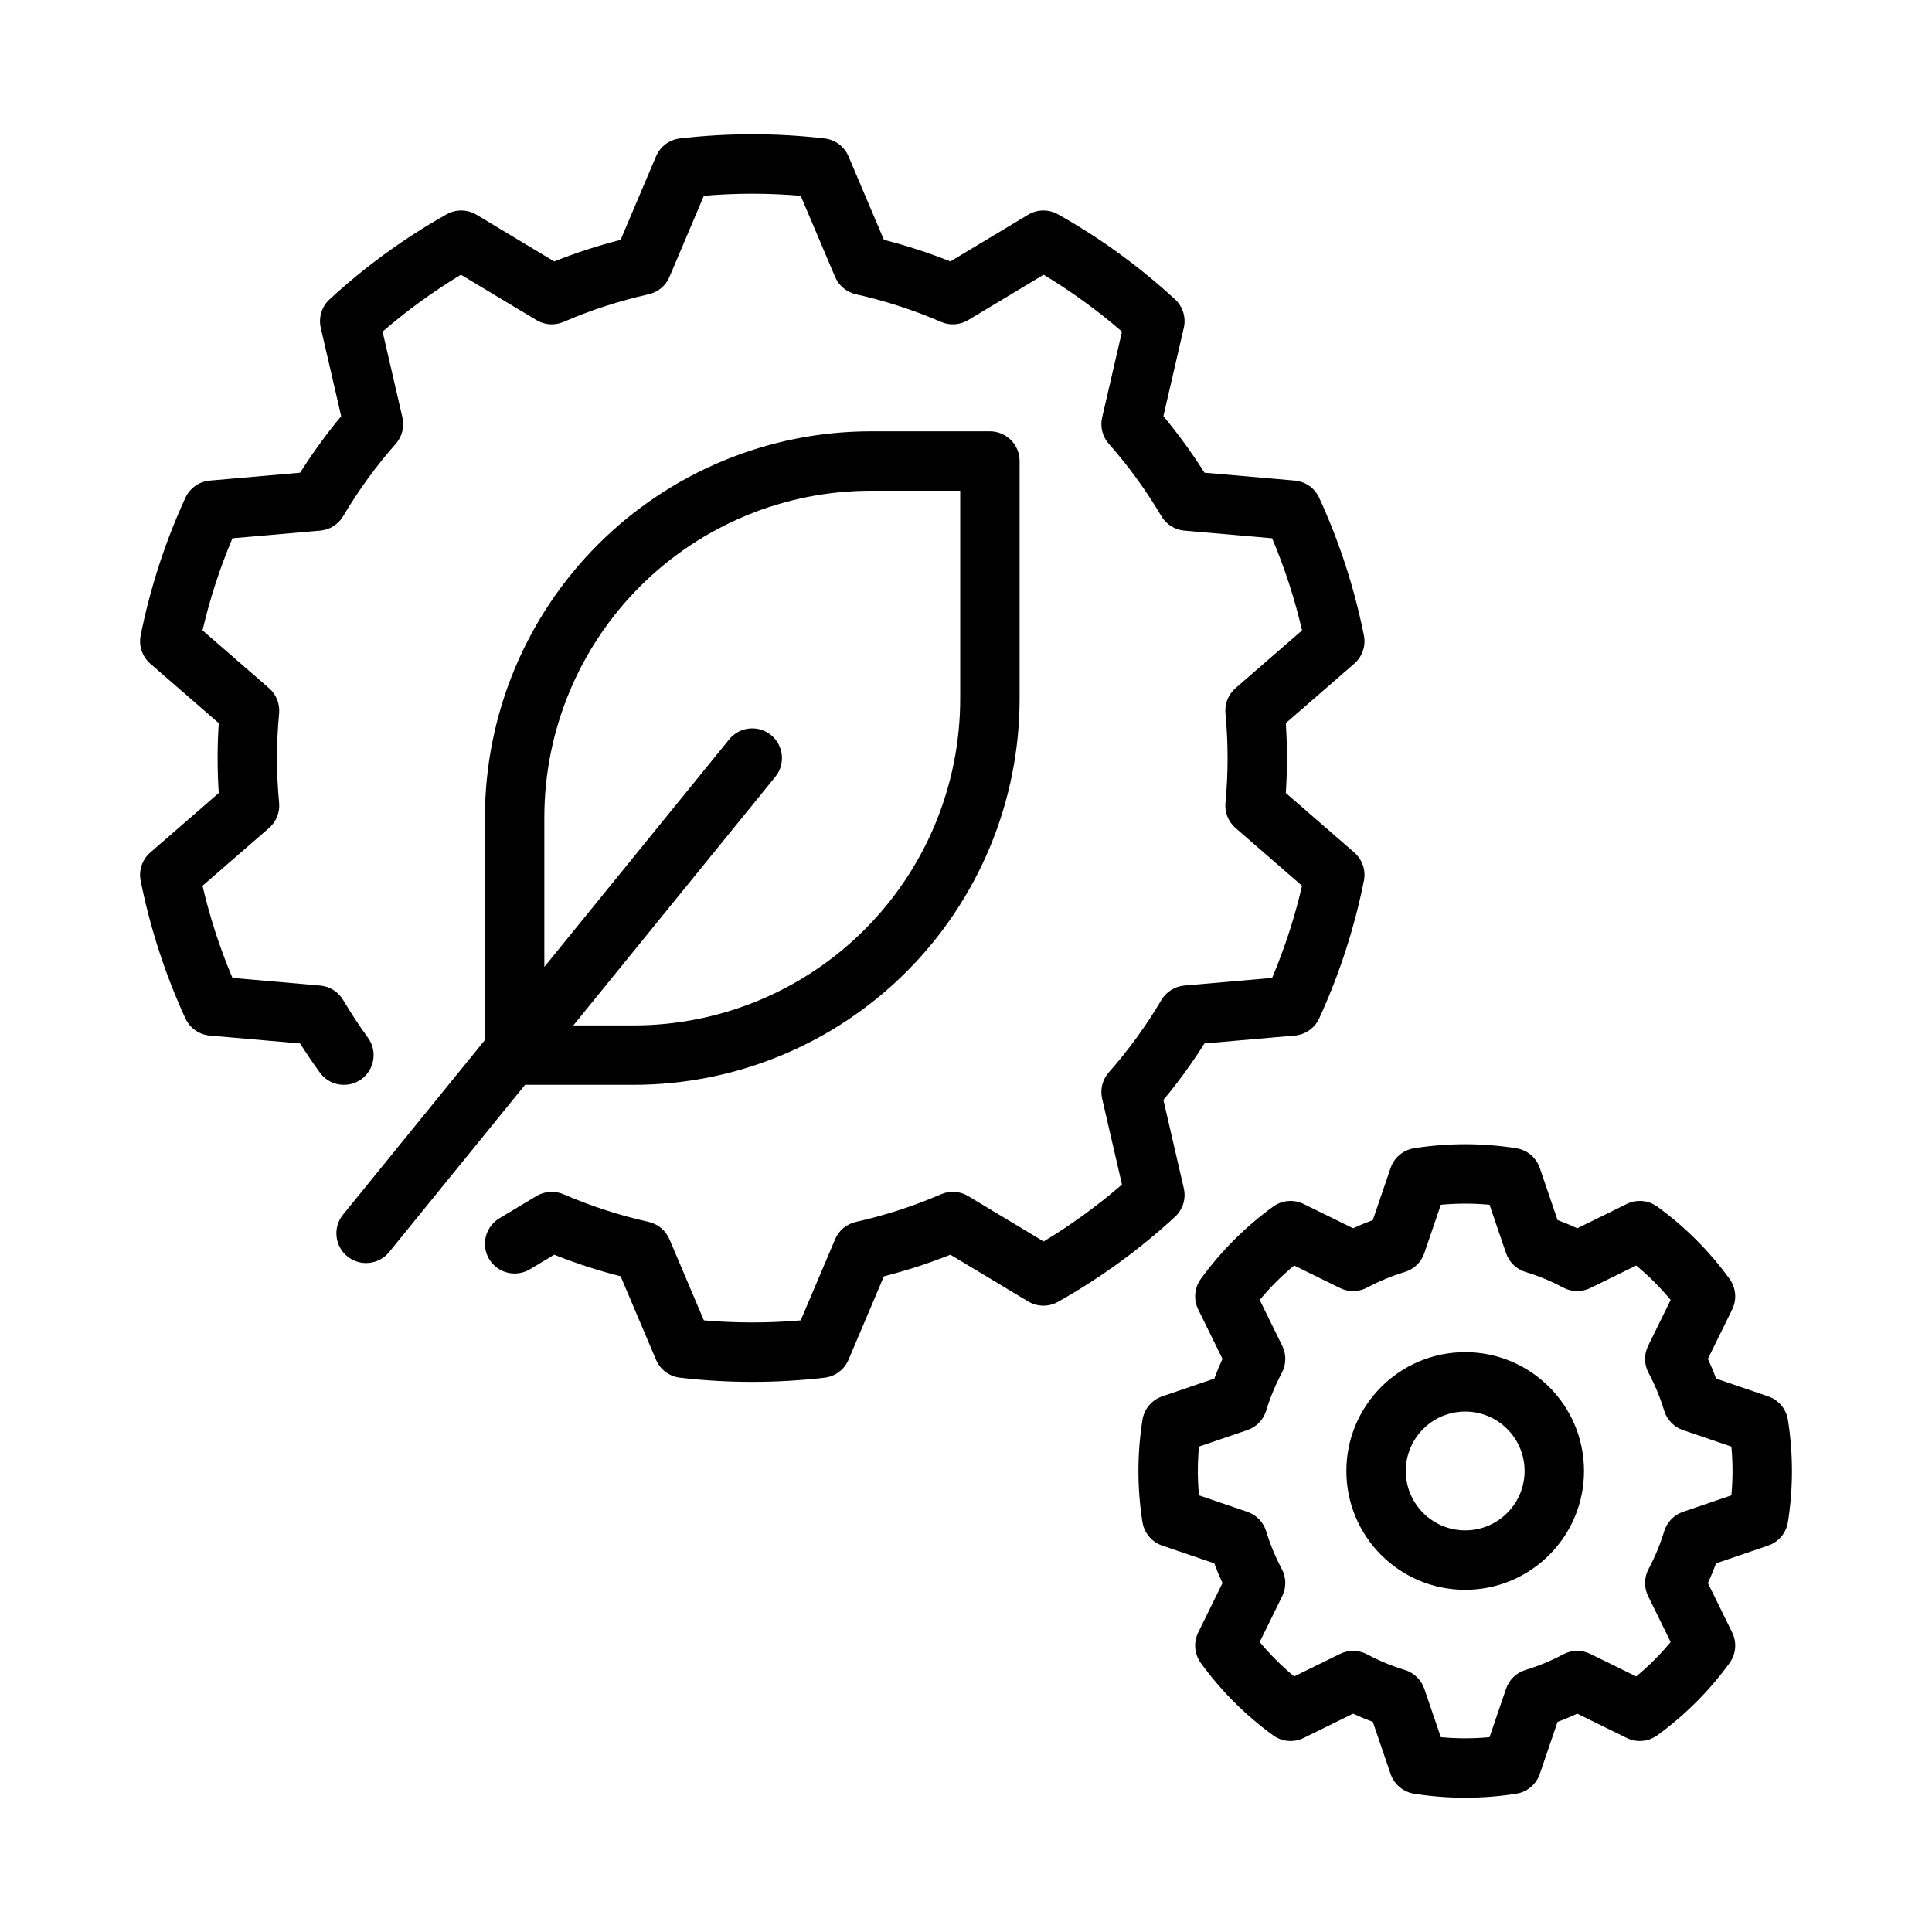
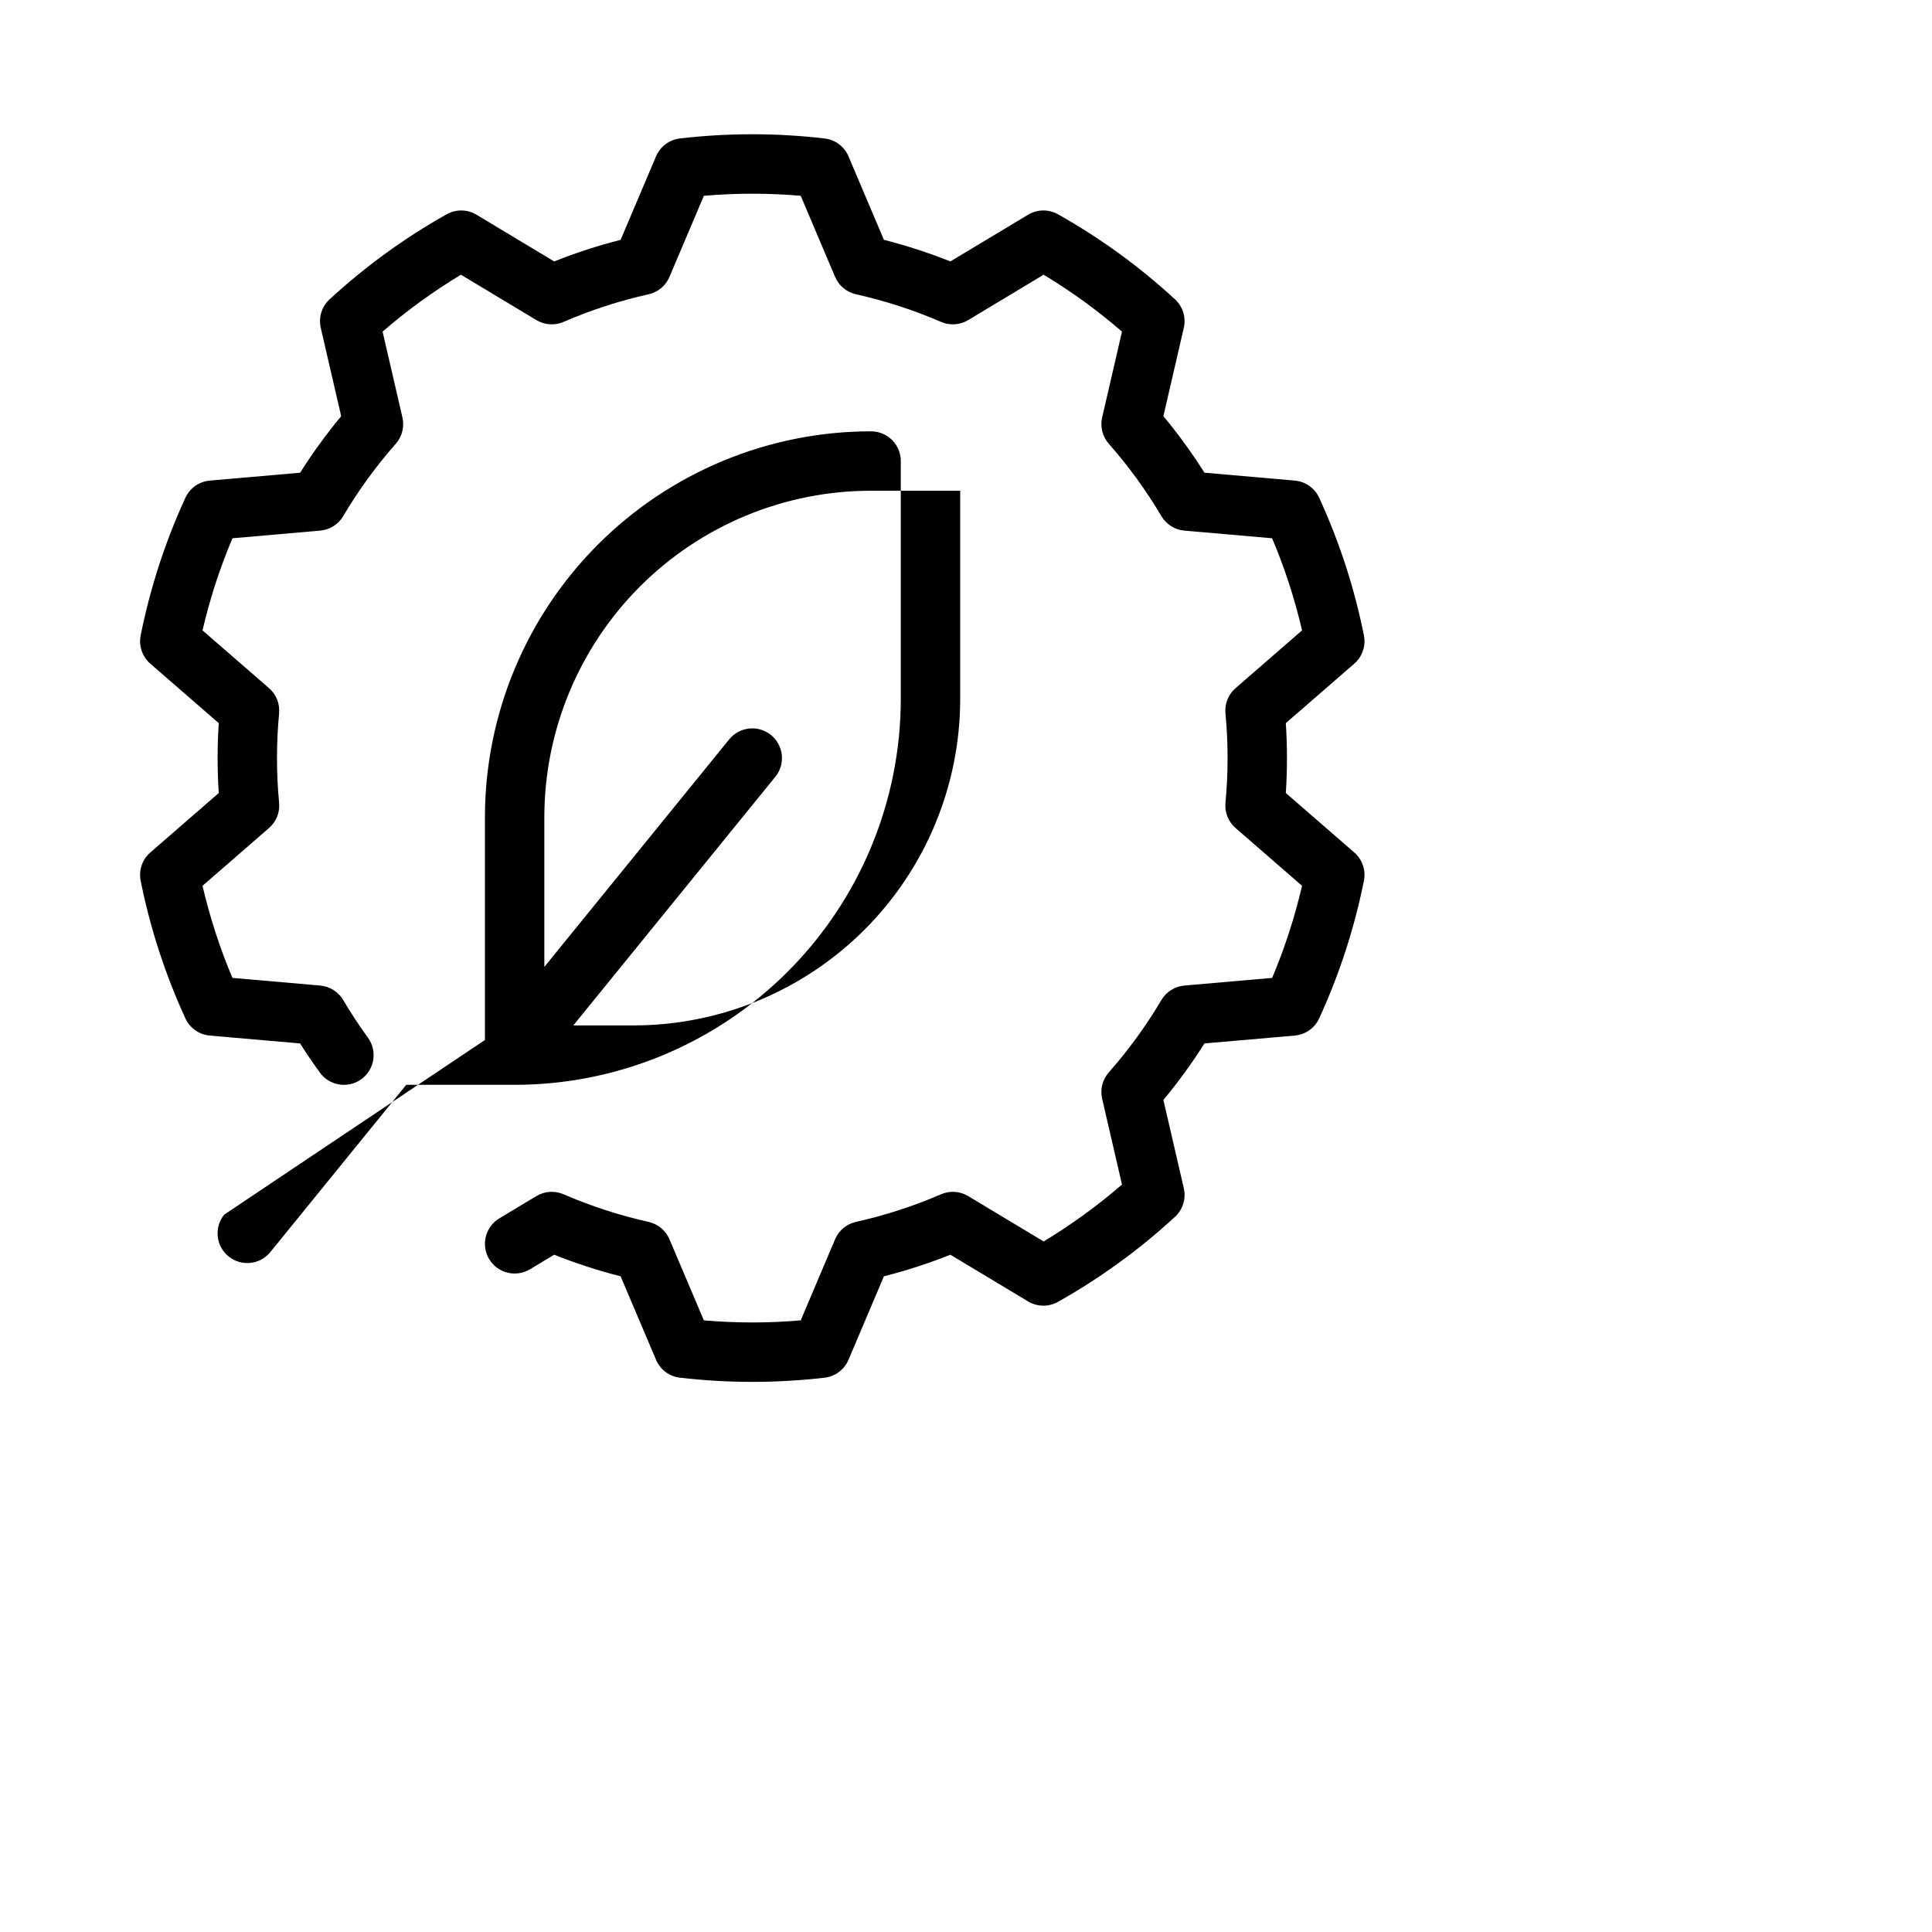
<svg xmlns="http://www.w3.org/2000/svg" fill="#000000" width="800px" height="800px" version="1.1" viewBox="144 144 512 512">
  <g fill-rule="evenodd">
    <path d="m308.47 207.56 9.383-22.117c1.102-2.606 3.519-4.422 6.336-4.75 12.734-1.484 25.605-1.484 38.34 0 2.816 0.328 5.234 2.141 6.336 4.75l9.383 22.117c5.988 1.52 11.871 3.434 17.609 5.719l20.594-12.375c2.426-1.461 5.449-1.504 7.91-0.121 11.184 6.285 21.594 13.848 31.023 22.539 2.086 1.922 2.973 4.805 2.336 7.562l-5.41 23.41c3.949 4.75 7.582 9.754 10.883 14.977l23.938 2.09c2.816 0.246 5.289 1.984 6.469 4.559 5.352 11.652 9.328 23.895 11.852 36.465 0.555 2.777-0.422 5.637-2.559 7.496l-18.137 15.758c0.402 6.164 0.402 12.352 0 18.516l18.137 15.758c2.137 1.859 3.109 4.719 2.559 7.496-2.523 12.57-6.5 24.812-11.852 36.465-1.176 2.574-3.652 4.312-6.469 4.559l-23.938 2.09c-3.301 5.223-6.934 10.227-10.883 14.977l5.41 23.41c0.637 2.758-0.25 5.644-2.336 7.562-9.426 8.691-19.836 16.254-31.023 22.539-2.461 1.387-5.484 1.34-7.91-0.121l-20.594-12.375c-5.738 2.285-11.617 4.199-17.609 5.719l-9.383 22.117c-1.102 2.606-3.519 4.422-6.336 4.75-12.734 1.484-25.605 1.484-38.34 0-2.816-0.328-5.234-2.141-6.336-4.75l-9.383-22.117c-5.988-1.52-11.871-3.434-17.609-5.719l-6.422 3.859c-3.723 2.234-8.566 1.031-10.801-2.688-2.242-3.727-1.031-8.566 2.688-10.809l9.832-5.906c2.172-1.309 4.848-1.484 7.18-0.48 7.266 3.148 14.816 5.598 22.547 7.324 2.481 0.555 4.539 2.273 5.531 4.609l9.113 21.488c8.539 0.738 17.129 0.738 25.668 0l9.113-21.488c0.988-2.336 3.047-4.055 5.531-4.609 7.727-1.727 15.277-4.176 22.547-7.324 2.332-1.008 5.008-0.832 7.18 0.48l20.008 12.027c7.336-4.426 14.281-9.473 20.762-15.082l-5.258-22.746c-0.574-2.477 0.082-5.07 1.762-6.977 5.238-5.938 9.906-12.363 13.938-19.176 1.289-2.184 3.559-3.613 6.09-3.836l23.258-2.027c3.336-7.891 5.988-16.059 7.93-24.41l-17.621-15.309c-1.922-1.664-2.914-4.148-2.676-6.684 0.75-7.883 0.75-15.82 0-23.703-0.238-2.531 0.754-5.019 2.676-6.684l17.621-15.309c-1.941-8.352-4.59-16.512-7.93-24.41l-23.258-2.027c-2.531-0.219-4.797-1.648-6.09-3.836-4.031-6.812-8.695-13.238-13.938-19.176-1.68-1.906-2.336-4.504-1.762-6.977l5.258-22.746c-6.473-5.609-13.422-10.656-20.762-15.082l-20.008 12.027c-2.172 1.309-4.848 1.484-7.18 0.48-7.266-3.148-14.816-5.598-22.547-7.324-2.481-0.555-4.539-2.273-5.531-4.609l-9.113-21.488c-8.539-0.738-17.129-0.738-25.668 0l-9.113 21.488c-0.988 2.336-3.047 4.055-5.531 4.609-7.727 1.727-15.277 4.176-22.547 7.324-2.332 1.008-5.008 0.832-7.18-0.48l-20.008-12.027c-7.336 4.426-14.281 9.473-20.762 15.082l5.258 22.746c0.574 2.477-0.082 5.07-1.762 6.977-5.238 5.938-9.906 12.363-13.938 19.176-1.289 2.184-3.559 3.613-6.09 3.836l-23.258 2.027c-3.336 7.891-5.988 16.059-7.93 24.41l17.621 15.309c1.922 1.664 2.914 4.148 2.676 6.684-0.75 7.883-0.75 15.82 0 23.703 0.238 2.531-0.754 5.019-2.676 6.684l-17.621 15.309c1.941 8.352 4.59 16.512 7.93 24.41l23.258 2.027c2.531 0.219 4.797 1.648 6.09 3.836 2.027 3.426 4.219 6.758 6.555 9.977 2.559 3.516 1.781 8.438-1.73 10.996-3.516 2.559-8.445 1.777-11-1.738-1.828-2.512-3.578-5.094-5.238-7.727l-23.938-2.09c-2.816-0.246-5.289-1.984-6.469-4.559-5.352-11.652-9.328-23.895-11.852-36.465-0.555-2.777 0.422-5.637 2.559-7.496l18.137-15.758c-0.402-6.164-0.402-12.352 0-18.516l-18.137-15.758c-2.137-1.859-3.109-4.719-2.559-7.496 2.523-12.57 6.5-24.812 11.852-36.465 1.176-2.574 3.652-4.312 6.469-4.559l23.938-2.09c3.301-5.223 6.934-10.227 10.883-14.977l-5.41-23.41c-0.637-2.758 0.25-5.644 2.336-7.562 9.426-8.691 19.836-16.254 31.023-22.539 2.461-1.387 5.484-1.34 7.91 0.121l20.594 12.375c5.738-2.285 11.617-4.199 17.609-5.719z" />
-     <path d="m272.51 419.61v-58.969c0-27.145 10.785-53.168 29.977-72.359s45.219-29.977 72.359-29.977h31.488c4.344 0 7.871 3.527 7.871 7.871v62.977c0 27.145-10.785 53.168-29.977 72.359-19.191 19.191-45.219 29.977-72.359 29.977h-28.727l-36.016 44.328c-2.738 3.371-7.699 3.883-11.074 1.141-3.371-2.738-3.883-7.699-1.141-11.074zm23.426-3.863h15.934c22.961 0 44.988-9.125 61.23-25.363 16.238-16.238 25.363-38.266 25.363-61.23v-55.105h-23.617c-22.961 0-44.988 9.125-61.23 25.363-16.238 16.238-25.363 38.266-25.363 61.23v39.598l48.996-60.309c2.738-3.371 7.699-3.883 11.074-1.141 3.371 2.738 3.883 7.699 1.141 11.074z" />
-     <path d="m507.81 467.34 4.715-13.812c0.941-2.762 3.336-4.773 6.219-5.231 8.973-1.422 18.117-1.422 27.094 0 2.883 0.457 5.277 2.469 6.219 5.231l4.715 13.812c1.77 0.648 3.512 1.371 5.223 2.164l13.098-6.434c2.621-1.289 5.738-1.02 8.098 0.695 7.352 5.34 13.816 11.805 19.156 19.156 1.715 2.363 1.984 5.481 0.695 8.098l-6.434 13.098c0.793 1.711 1.516 3.449 2.164 5.223l13.812 4.715c2.762 0.941 4.773 3.336 5.231 6.219 1.422 8.973 1.422 18.117 0 27.094-0.457 2.883-2.469 5.277-5.231 6.219l-13.812 4.715c-0.648 1.77-1.371 3.512-2.164 5.223l6.434 13.098c1.289 2.621 1.02 5.738-0.695 8.098-5.34 7.352-11.805 13.816-19.156 19.156-2.363 1.715-5.481 1.984-8.098 0.695l-13.098-6.434c-1.711 0.793-3.449 1.516-5.223 2.164l-4.715 13.812c-0.941 2.762-3.336 4.773-6.219 5.231-8.973 1.422-18.117 1.422-27.094 0-2.883-0.457-5.277-2.469-6.219-5.231l-4.715-13.812c-1.77-0.648-3.512-1.371-5.223-2.164l-13.098 6.434c-2.621 1.289-5.738 1.02-8.098-0.695-7.352-5.34-13.816-11.805-19.156-19.156-1.715-2.363-1.984-5.481-0.695-8.098l6.434-13.098c-0.793-1.711-1.516-3.449-2.164-5.223l-13.812-4.715c-2.762-0.941-4.773-3.336-5.231-6.219-1.422-8.973-1.422-18.117 0-27.094 0.457-2.883 2.469-5.277 5.231-6.219l13.812-4.715c0.648-1.77 1.371-3.512 2.164-5.223l-6.434-13.098c-1.289-2.621-1.02-5.738 0.695-8.098 5.34-7.352 11.805-13.816 19.156-19.156 2.363-1.715 5.481-1.984 8.098-0.695l13.098 6.434c1.711-0.793 3.449-1.516 5.223-2.164zm30.934-4.066c-4.297-0.398-8.613-0.398-12.91 0l-4.375 12.824c-0.816 2.398-2.738 4.258-5.164 4.992-3.453 1.047-6.797 2.43-9.98 4.133-2.234 1.195-4.91 1.242-7.184 0.121l-12.168-5.973c-3.316 2.754-6.371 5.809-9.125 9.125l5.973 12.168c1.117 2.273 1.074 4.945-0.121 7.184-1.699 3.18-3.086 6.523-4.133 9.98-0.738 2.426-2.594 4.348-4.992 5.164l-12.824 4.375c-0.398 4.297-0.398 8.613 0 12.91l12.824 4.375c2.398 0.816 4.258 2.738 4.992 5.164 1.047 3.453 2.43 6.797 4.133 9.98 1.195 2.234 1.242 4.91 0.121 7.184l-5.973 12.168c2.754 3.316 5.809 6.371 9.125 9.125l12.168-5.973c2.273-1.117 4.945-1.074 7.184 0.121 3.18 1.699 6.523 3.086 9.98 4.133 2.426 0.738 4.348 2.594 5.164 4.992l4.375 12.824c4.297 0.398 8.613 0.398 12.91 0l4.375-12.824c0.816-2.398 2.738-4.258 5.164-4.992 3.453-1.047 6.797-2.43 9.98-4.133 2.234-1.195 4.91-1.242 7.184-0.121l12.168 5.973c3.316-2.754 6.371-5.809 9.125-9.125l-5.973-12.168c-1.117-2.273-1.074-4.945 0.121-7.184 1.699-3.18 3.086-6.523 4.133-9.98 0.738-2.426 2.594-4.348 4.992-5.164l12.824-4.375c0.398-4.297 0.398-8.613 0-12.91l-12.824-4.375c-2.398-0.816-4.258-2.738-4.992-5.164-1.047-3.453-2.43-6.797-4.133-9.98-1.195-2.234-1.242-4.91-0.121-7.184l5.973-12.168c-2.754-3.316-5.809-6.371-9.125-9.125l-12.168 5.973c-2.273 1.117-4.945 1.074-7.184-0.121-3.18-1.699-6.523-3.086-9.98-4.133-2.426-0.738-4.348-2.594-5.164-4.992zm-6.453 39.062c-17.379 0-31.488 14.109-31.488 31.488 0 17.379 14.109 31.488 31.488 31.488 17.379 0 31.488-14.109 31.488-31.488 0-17.379-14.109-31.488-31.488-31.488zm0 15.742c8.691 0 15.742 7.055 15.742 15.742 0 8.691-7.055 15.742-15.742 15.742-8.691 0-15.742-7.055-15.742-15.742 0-8.691 7.055-15.742 15.742-15.742z" />
+     <path d="m272.51 419.61v-58.969c0-27.145 10.785-53.168 29.977-72.359s45.219-29.977 72.359-29.977c4.344 0 7.871 3.527 7.871 7.871v62.977c0 27.145-10.785 53.168-29.977 72.359-19.191 19.191-45.219 29.977-72.359 29.977h-28.727l-36.016 44.328c-2.738 3.371-7.699 3.883-11.074 1.141-3.371-2.738-3.883-7.699-1.141-11.074zm23.426-3.863h15.934c22.961 0 44.988-9.125 61.23-25.363 16.238-16.238 25.363-38.266 25.363-61.23v-55.105h-23.617c-22.961 0-44.988 9.125-61.23 25.363-16.238 16.238-25.363 38.266-25.363 61.23v39.598l48.996-60.309c2.738-3.371 7.699-3.883 11.074-1.141 3.371 2.738 3.883 7.699 1.141 11.074z" />
  </g>
</svg>